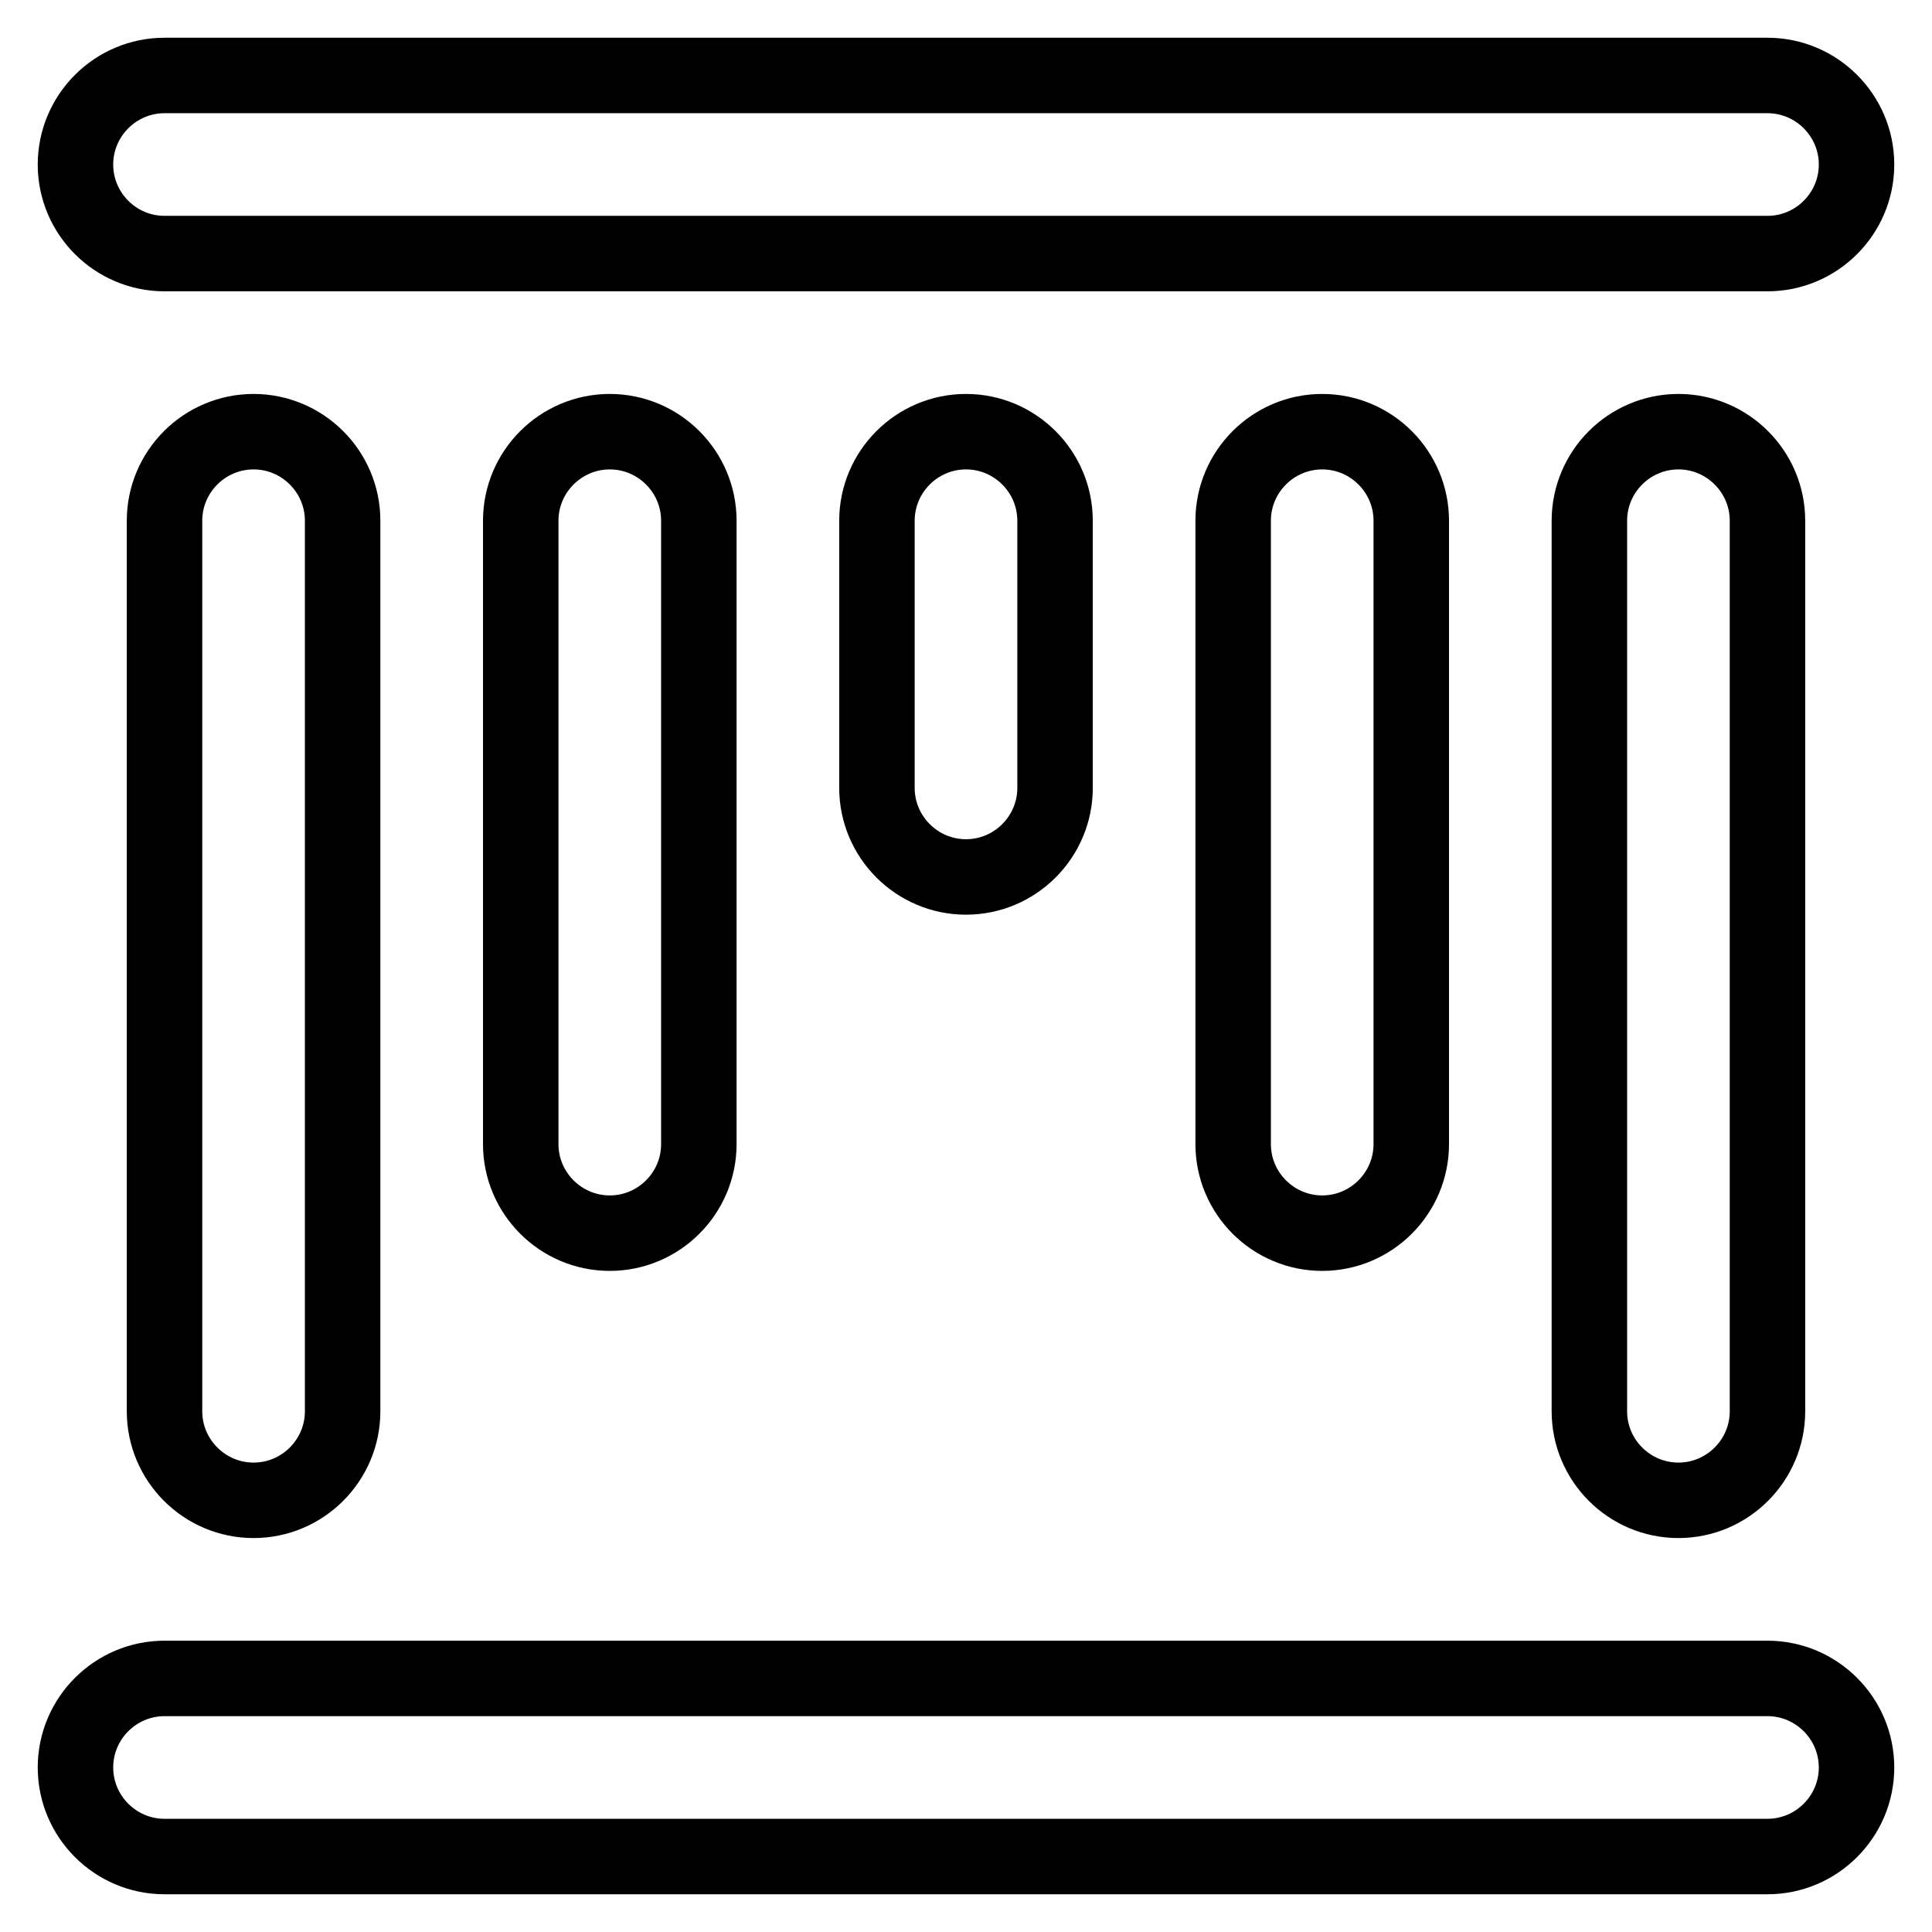
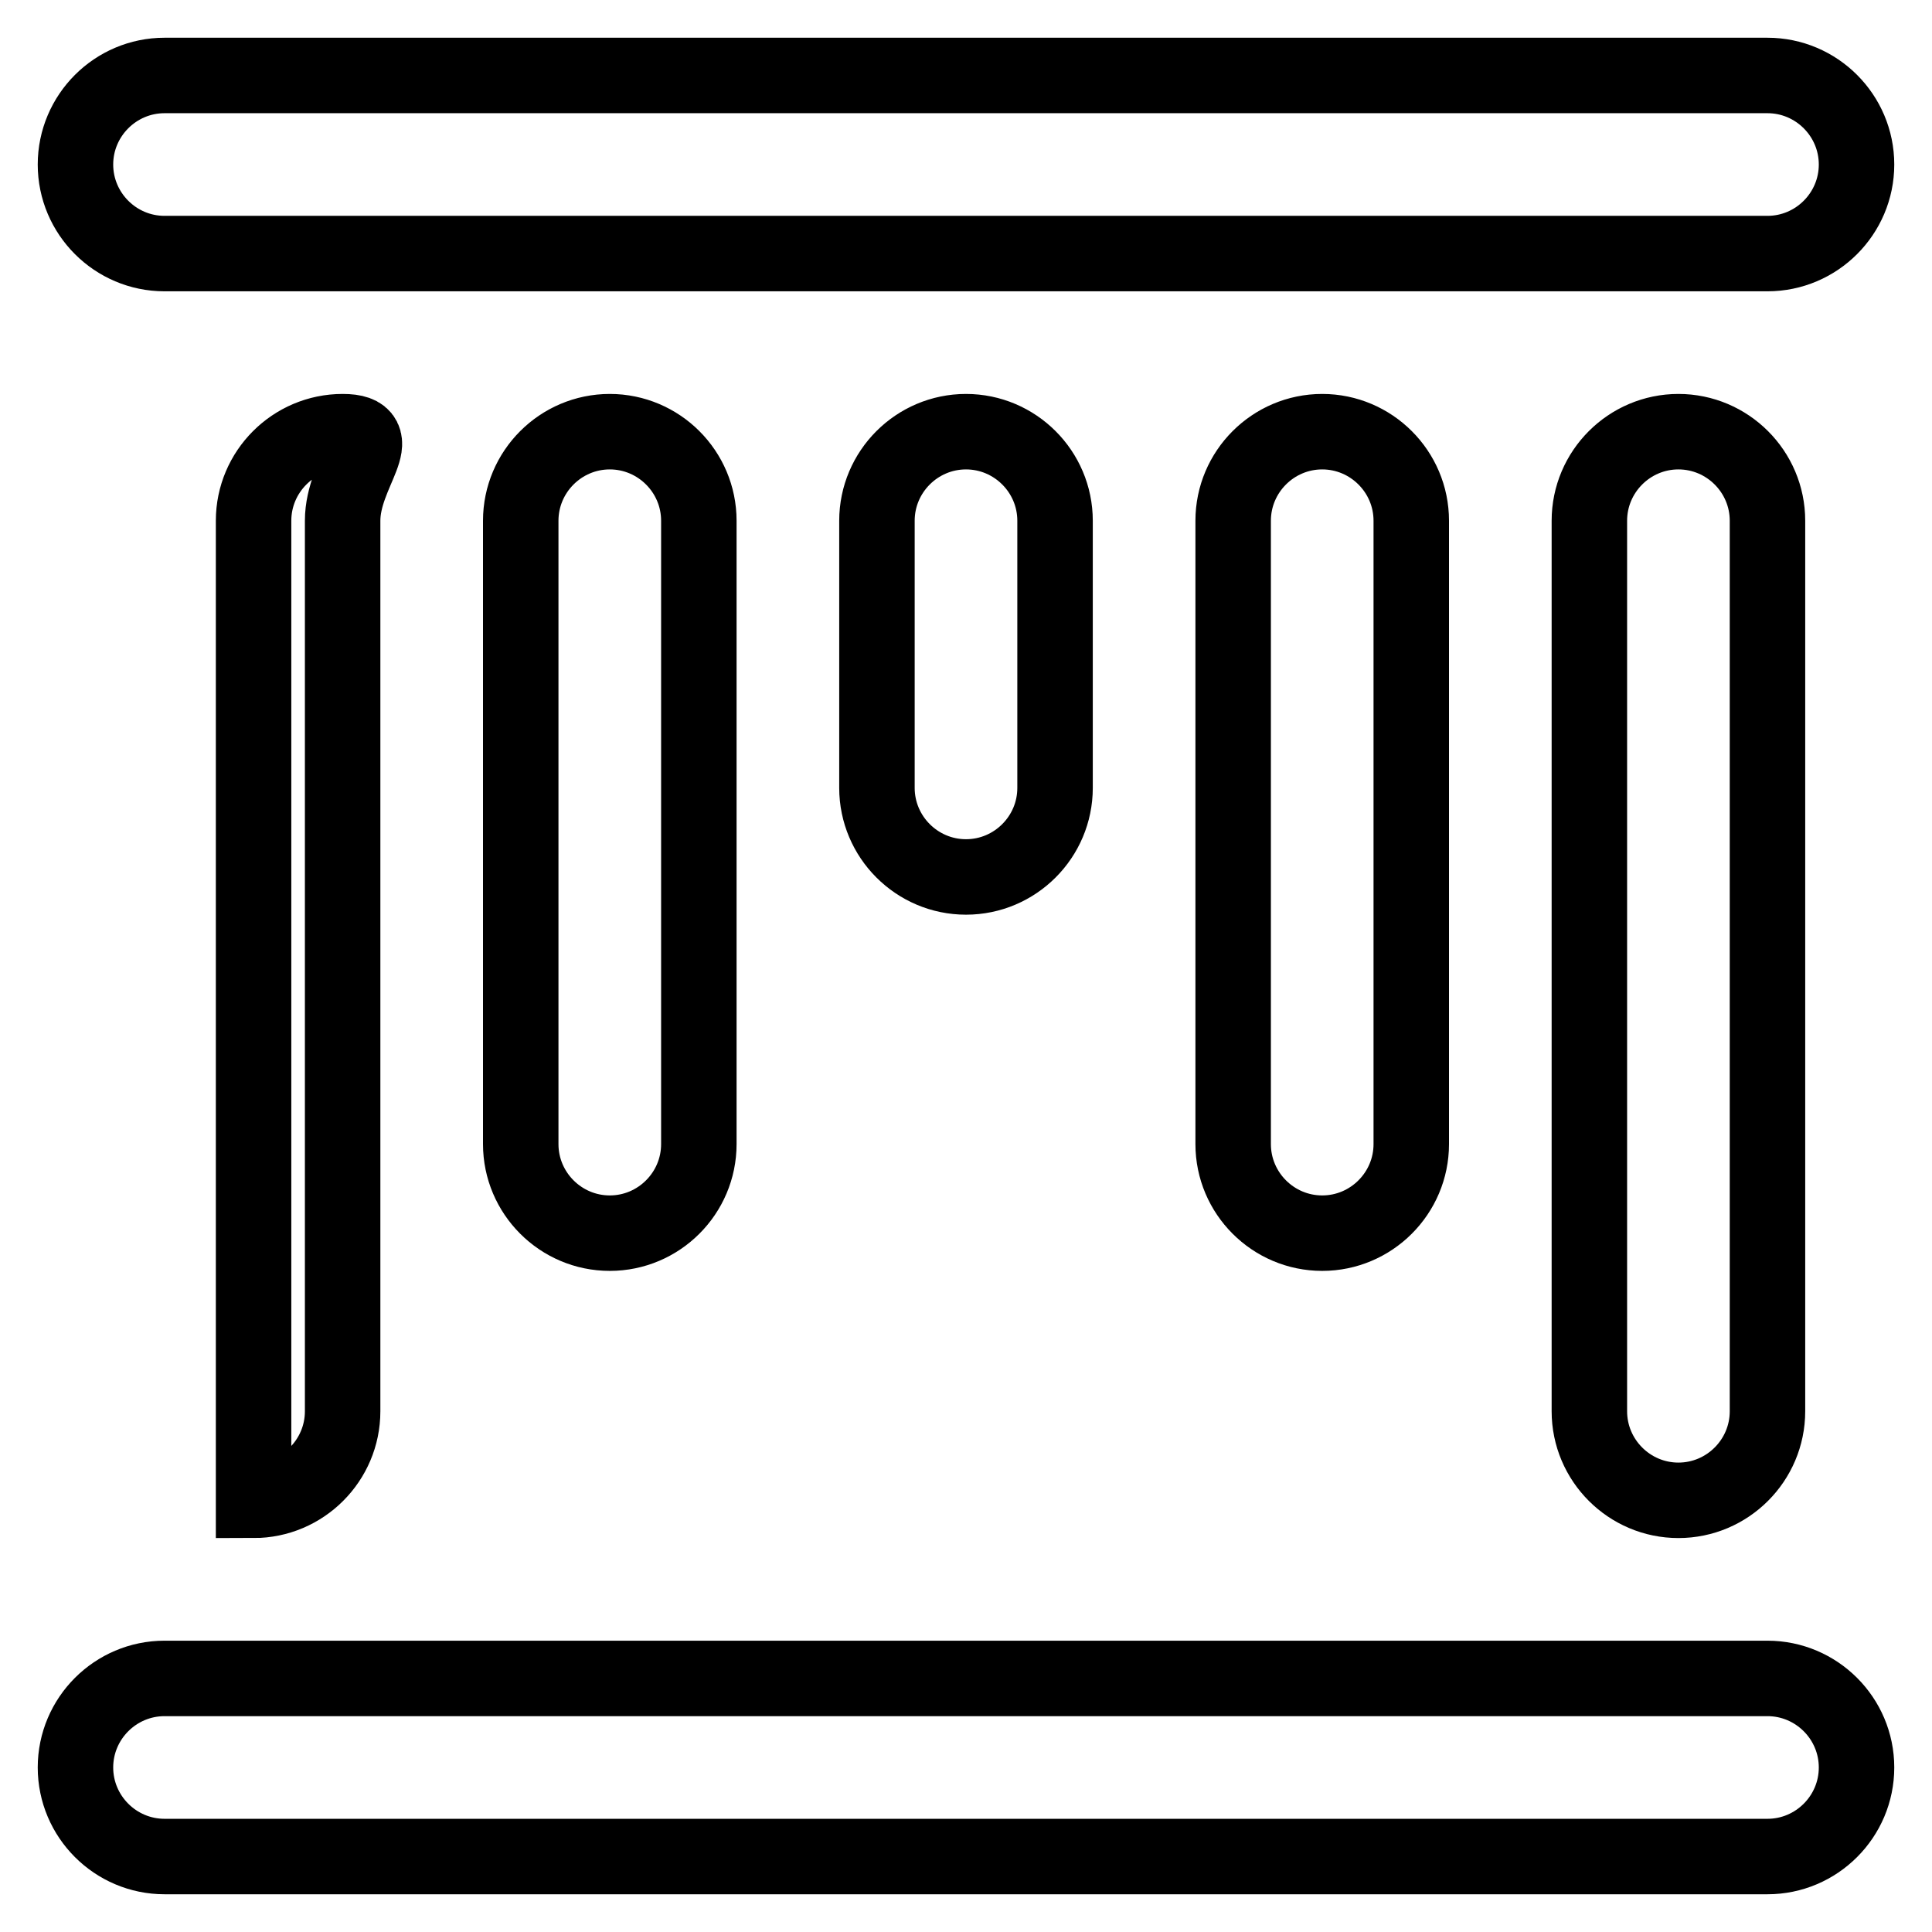
<svg xmlns="http://www.w3.org/2000/svg" version="1.1" x="0px" y="0px" viewBox="0 0 256 256" enable-background="new 0 0 256 256" xml:space="preserve">
  <g>
-     <path stroke-width="10" fill-opacity="0" stroke="#000000" d="M33.6,198.8c-6.5,0-11.8-5.3-11.8-11.8V69c0-6.5,5.3-11.8,11.8-11.8S45.4,62.5,45.4,69v118 C45.4,193.5,40.1,198.8,33.6,198.8z M222.4,198.8c-6.5,0-11.8-5.3-11.8-11.8V69c0-6.5,5.3-11.8,11.8-11.8c6.5,0,11.8,5.3,11.8,11.8 v118C234.2,193.5,228.9,198.8,222.4,198.8z M80.8,163.4c-6.5,0-11.8-5.3-11.8-11.8V69c0-6.5,5.3-11.8,11.8-11.8 c6.5,0,11.8,5.3,11.8,11.8v82.6C92.6,158.1,87.3,163.4,80.8,163.4z M175.2,163.4c-6.5,0-11.8-5.3-11.8-11.8V69 c0-6.5,5.3-11.8,11.8-11.8S187,62.5,187,69v82.6C187,158.1,181.7,163.4,175.2,163.4z M128,116.2c-6.5,0-11.8-5.3-11.8-11.8V69 c0-6.5,5.3-11.8,11.8-11.8c6.5,0,11.8,5.3,11.8,11.8v35.4C139.8,110.9,134.5,116.2,128,116.2z M234.2,246H21.8 c-6.5,0-11.8-5.3-11.8-11.8s5.3-11.8,11.8-11.8h212.4c6.5,0,11.8,5.3,11.8,11.8S240.7,246,234.2,246z M234.2,33.6H21.8 c-6.5,0-11.8-5.3-11.8-11.8C10,15.3,15.3,10,21.8,10h212.4c6.5,0,11.8,5.3,11.8,11.8C246,28.3,240.7,33.6,234.2,33.6z" />
+     <path stroke-width="10" fill-opacity="0" stroke="#000000" d="M33.6,198.8V69c0-6.5,5.3-11.8,11.8-11.8S45.4,62.5,45.4,69v118 C45.4,193.5,40.1,198.8,33.6,198.8z M222.4,198.8c-6.5,0-11.8-5.3-11.8-11.8V69c0-6.5,5.3-11.8,11.8-11.8c6.5,0,11.8,5.3,11.8,11.8 v118C234.2,193.5,228.9,198.8,222.4,198.8z M80.8,163.4c-6.5,0-11.8-5.3-11.8-11.8V69c0-6.5,5.3-11.8,11.8-11.8 c6.5,0,11.8,5.3,11.8,11.8v82.6C92.6,158.1,87.3,163.4,80.8,163.4z M175.2,163.4c-6.5,0-11.8-5.3-11.8-11.8V69 c0-6.5,5.3-11.8,11.8-11.8S187,62.5,187,69v82.6C187,158.1,181.7,163.4,175.2,163.4z M128,116.2c-6.5,0-11.8-5.3-11.8-11.8V69 c0-6.5,5.3-11.8,11.8-11.8c6.5,0,11.8,5.3,11.8,11.8v35.4C139.8,110.9,134.5,116.2,128,116.2z M234.2,246H21.8 c-6.5,0-11.8-5.3-11.8-11.8s5.3-11.8,11.8-11.8h212.4c6.5,0,11.8,5.3,11.8,11.8S240.7,246,234.2,246z M234.2,33.6H21.8 c-6.5,0-11.8-5.3-11.8-11.8C10,15.3,15.3,10,21.8,10h212.4c6.5,0,11.8,5.3,11.8,11.8C246,28.3,240.7,33.6,234.2,33.6z" />
  </g>
</svg>